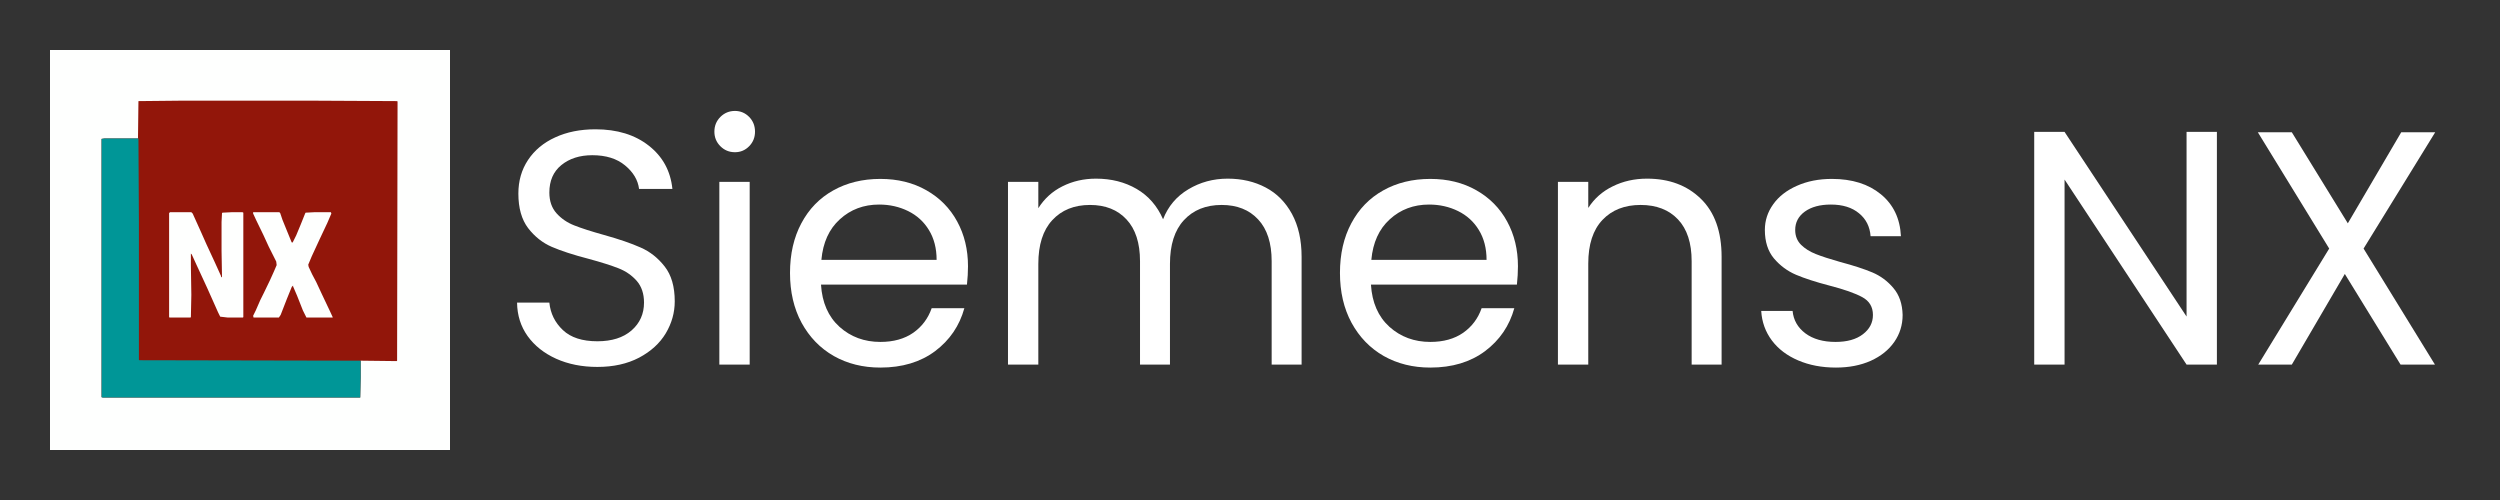
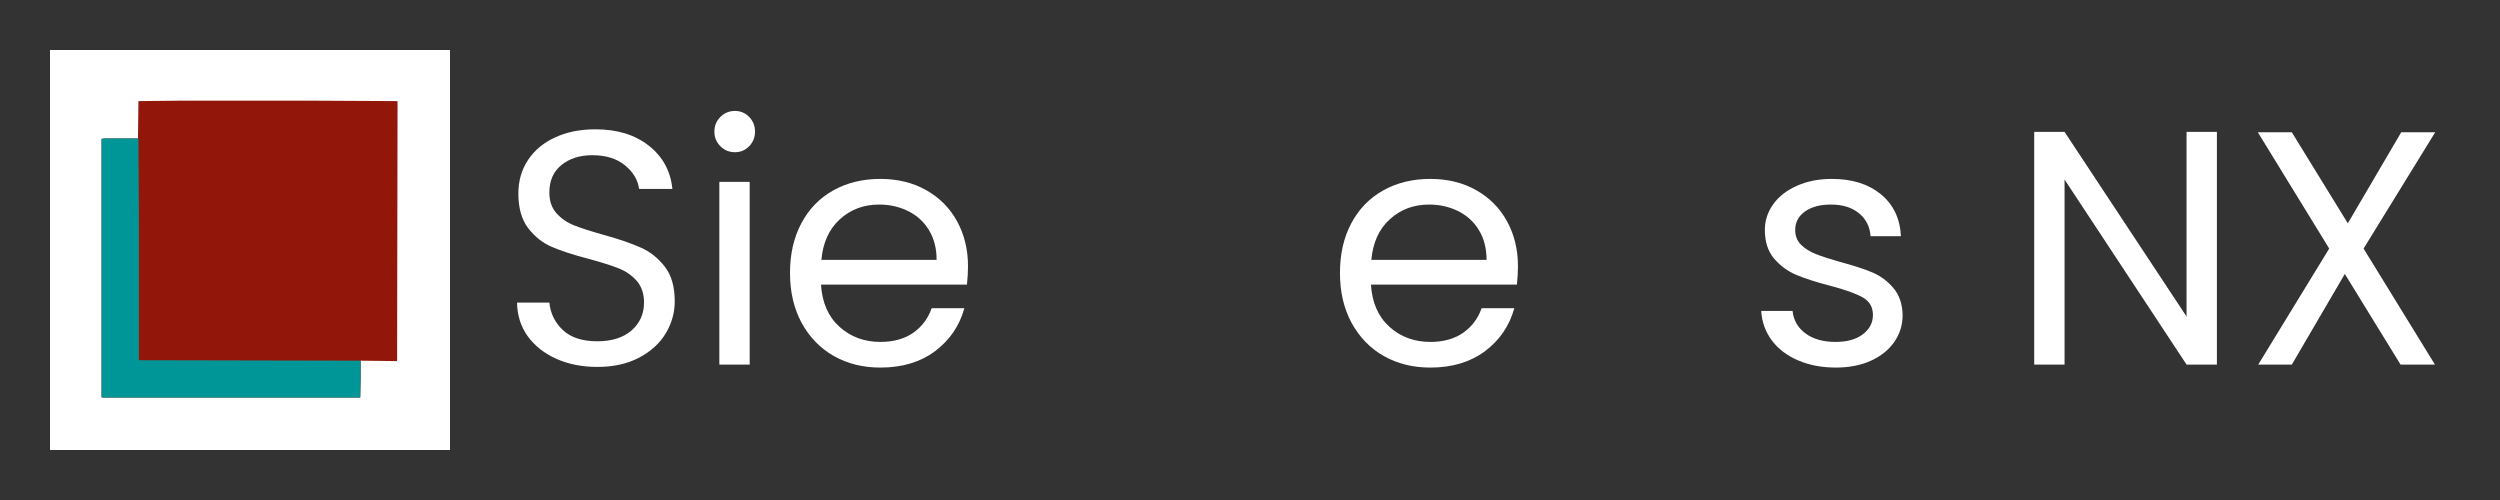
<svg xmlns="http://www.w3.org/2000/svg" width="400" zoomAndPan="magnify" viewBox="0 0 300 60" height="80" preserveAspectRatio="xMidYMid meet" version="1.0">
  <rect x="0" y="0" width="300" height="60" fill="#333333" stroke="none" />
  <defs>
    <g />
  </defs>
  <path fill="#92160a" d="M 6 6 L 54 6 L 54 54 L 6 54 Z M 6 6 " fill-opacity="1" fill-rule="nonzero" />
  <path fill="#fefffe" d="M 6 6 L 54 6 L 54 54 L 6 54 Z M 22 12.078 L 16.613 12.133 L 16.559 16.613 L 12.559 16.613 L 12.188 16.668 L 12.188 47.652 L 12.398 47.707 L 43.227 47.707 L 43.281 45.254 L 43.281 43.281 L 47.602 43.332 L 47.652 43.281 L 47.707 12.188 L 47.652 12.133 L 37.039 12.078 Z M 22 12.078 " fill-opacity="1" fill-rule="nonzero" />
  <path fill="#009697" d="M 12.559 16.613 L 16.613 16.613 L 16.668 26.586 L 16.668 43.172 L 16.719 43.227 L 43.281 43.281 L 43.281 45.254 L 43.227 47.707 L 12.238 47.707 L 12.188 47.652 L 12.188 16.668 Z M 12.559 16.613 " fill-opacity="1" fill-rule="nonzero" />
-   <path fill="#fefffe" d="M 20.398 25.465 L 22.961 25.465 L 23.121 25.625 L 24.133 27.867 L 24.773 29.309 L 25.785 31.492 L 26.535 33.148 L 26.535 33.254 L 26.641 33.254 L 26.586 30.105 L 26.586 26.641 L 26.641 25.574 L 26.691 25.52 L 27.812 25.465 L 29.094 25.465 L 29.199 25.52 L 29.199 38.055 L 29.148 38.105 L 27.332 38.105 L 26.426 38 L 26.16 37.465 L 25.52 36.027 L 24.828 34.48 L 23.547 31.707 L 23.012 30.535 L 22.906 30.426 L 22.906 31.867 L 22.961 35.387 L 22.906 38.055 L 22.852 38.105 L 20.348 38.105 L 20.293 38.055 L 20.293 25.574 Z M 30.375 25.465 L 33.52 25.465 L 33.625 25.574 L 33.895 26.375 L 34.48 27.812 L 34.961 28.988 L 35.012 29.094 L 35.121 29.094 L 35.547 28.238 L 36.078 26.961 L 36.613 25.625 L 36.668 25.52 L 37.734 25.465 L 39.707 25.465 L 39.762 25.625 L 39.281 26.746 L 38.375 28.668 L 37.414 30.746 L 36.988 31.762 L 37.039 32.027 L 37.465 32.934 L 37.945 33.84 L 38.641 35.332 L 39.602 37.359 L 39.922 38.055 L 39.922 38.105 L 36.773 38.105 L 36.348 37.254 L 35.652 35.492 L 35.172 34.375 L 35.172 34.266 L 35.012 34.426 L 34.426 35.867 L 33.68 37.785 L 33.465 38.105 L 30.426 38.105 L 30.375 37.895 L 30.691 37.254 L 31.227 36.027 L 31.652 35.172 L 32.398 33.625 L 32.879 32.559 L 33.199 31.812 L 33.148 31.387 L 32.238 29.574 L 31.602 28.188 L 30.746 26.426 L 30.375 25.625 Z M 30.375 25.465 " fill-opacity="1" fill-rule="nonzero" />
  <g fill="#ffffff" fill-opacity="1">
    <g transform="translate(59.766, 43.75)">
      <g>
        <path d="M 11.922 0.281 C 10.078 0.281 8.426 -0.047 6.969 -0.703 C 5.52 -1.359 4.379 -2.266 3.547 -3.422 C 2.723 -4.578 2.301 -5.914 2.281 -7.438 L 6.156 -7.438 C 6.289 -6.133 6.832 -5.035 7.781 -4.141 C 8.727 -3.242 10.109 -2.797 11.922 -2.797 C 13.648 -2.797 15.016 -3.227 16.016 -4.094 C 17.016 -4.969 17.516 -6.082 17.516 -7.438 C 17.516 -8.508 17.223 -9.379 16.641 -10.047 C 16.055 -10.711 15.32 -11.219 14.438 -11.562 C 13.562 -11.906 12.375 -12.281 10.875 -12.688 C 9.039 -13.164 7.566 -13.645 6.453 -14.125 C 5.348 -14.602 4.398 -15.352 3.609 -16.375 C 2.828 -17.406 2.438 -18.785 2.438 -20.516 C 2.438 -22.035 2.82 -23.379 3.594 -24.547 C 4.375 -25.723 5.461 -26.629 6.859 -27.266 C 8.254 -27.91 9.863 -28.234 11.688 -28.234 C 14.289 -28.234 16.426 -27.578 18.094 -26.266 C 19.758 -24.961 20.703 -23.234 20.922 -21.078 L 16.922 -21.078 C 16.785 -22.148 16.223 -23.094 15.234 -23.906 C 14.254 -24.719 12.945 -25.125 11.312 -25.125 C 9.801 -25.125 8.562 -24.727 7.594 -23.938 C 6.633 -23.156 6.156 -22.055 6.156 -20.641 C 6.156 -19.629 6.441 -18.801 7.016 -18.156 C 7.586 -17.52 8.297 -17.035 9.141 -16.703 C 9.984 -16.367 11.164 -15.988 12.688 -15.562 C 14.52 -15.051 15.992 -14.547 17.109 -14.047 C 18.234 -13.555 19.195 -12.797 20 -11.766 C 20.801 -10.742 21.203 -9.352 21.203 -7.594 C 21.203 -6.238 20.844 -4.957 20.125 -3.75 C 19.406 -2.551 18.336 -1.578 16.922 -0.828 C 15.504 -0.086 13.836 0.281 11.922 0.281 Z M 11.922 0.281 " />
      </g>
    </g>
  </g>
  <g fill="#ffffff" fill-opacity="1">
    <g transform="translate(83.243, 43.75)">
      <g>
        <path d="M 4.953 -25.484 C 4.266 -25.484 3.68 -25.723 3.203 -26.203 C 2.723 -26.68 2.484 -27.266 2.484 -27.953 C 2.484 -28.648 2.723 -29.238 3.203 -29.719 C 3.68 -30.195 4.266 -30.438 4.953 -30.438 C 5.617 -30.438 6.188 -30.195 6.656 -29.719 C 7.125 -29.238 7.359 -28.648 7.359 -27.953 C 7.359 -27.266 7.125 -26.68 6.656 -26.203 C 6.188 -25.723 5.617 -25.484 4.953 -25.484 Z M 6.719 -21.922 L 6.719 0 L 3.078 0 L 3.078 -21.922 Z M 6.719 -21.922 " />
      </g>
    </g>
  </g>
  <g fill="#ffffff" fill-opacity="1">
    <g transform="translate(93.082, 43.75)">
      <g>
        <path d="M 23.078 -11.797 C 23.078 -11.109 23.035 -10.375 22.953 -9.594 L 5.438 -9.594 C 5.57 -7.438 6.312 -5.75 7.656 -4.531 C 9.008 -3.32 10.645 -2.719 12.562 -2.719 C 14.133 -2.719 15.445 -3.082 16.5 -3.812 C 17.551 -4.551 18.289 -5.535 18.719 -6.766 L 22.641 -6.766 C 22.055 -4.648 20.883 -2.93 19.125 -1.609 C 17.363 -0.297 15.176 0.359 12.562 0.359 C 10.477 0.359 8.613 -0.102 6.969 -1.031 C 5.332 -1.969 4.047 -3.297 3.109 -5.016 C 2.18 -6.734 1.719 -8.727 1.719 -11 C 1.719 -13.27 2.172 -15.254 3.078 -16.953 C 3.984 -18.66 5.254 -19.973 6.891 -20.891 C 8.535 -21.816 10.426 -22.281 12.562 -22.281 C 14.645 -22.281 16.484 -21.828 18.078 -20.922 C 19.68 -20.016 20.914 -18.766 21.781 -17.172 C 22.645 -15.586 23.078 -13.797 23.078 -11.797 Z M 19.312 -12.562 C 19.312 -13.945 19.004 -15.141 18.391 -16.141 C 17.785 -17.141 16.953 -17.898 15.891 -18.422 C 14.836 -18.941 13.676 -19.203 12.406 -19.203 C 10.562 -19.203 8.992 -18.613 7.703 -17.438 C 6.41 -16.27 5.672 -14.645 5.484 -12.562 Z M 19.312 -12.562 " />
      </g>
    </g>
  </g>
  <g fill="#ffffff" fill-opacity="1">
    <g transform="translate(117.88, 43.75)">
      <g>
-         <path d="M 29.438 -22.312 C 31.145 -22.312 32.664 -21.957 34 -21.25 C 35.332 -20.551 36.383 -19.492 37.156 -18.078 C 37.926 -16.66 38.312 -14.941 38.312 -12.922 L 38.312 0 L 34.719 0 L 34.719 -12.406 C 34.719 -14.594 34.176 -16.266 33.094 -17.422 C 32.02 -18.578 30.562 -19.156 28.719 -19.156 C 26.82 -19.156 25.312 -18.547 24.188 -17.328 C 23.07 -16.117 22.516 -14.367 22.516 -12.078 L 22.516 0 L 18.922 0 L 18.922 -12.406 C 18.922 -14.594 18.379 -16.266 17.297 -17.422 C 16.223 -18.578 14.766 -19.156 12.922 -19.156 C 11.023 -19.156 9.516 -18.547 8.391 -17.328 C 7.273 -16.117 6.719 -14.367 6.719 -12.078 L 6.719 0 L 3.078 0 L 3.078 -21.922 L 6.719 -21.922 L 6.719 -18.766 C 7.438 -19.91 8.398 -20.785 9.609 -21.391 C 10.828 -22.004 12.172 -22.312 13.641 -22.312 C 15.484 -22.312 17.109 -21.898 18.516 -21.078 C 19.93 -20.254 20.988 -19.039 21.688 -17.438 C 22.289 -18.988 23.301 -20.188 24.719 -21.031 C 26.133 -21.883 27.707 -22.312 29.438 -22.312 Z M 29.438 -22.312 " />
-       </g>
+         </g>
    </g>
  </g>
  <g fill="#ffffff" fill-opacity="1">
    <g transform="translate(159.076, 43.75)">
      <g>
        <path d="M 23.078 -11.797 C 23.078 -11.109 23.035 -10.375 22.953 -9.594 L 5.438 -9.594 C 5.57 -7.438 6.312 -5.75 7.656 -4.531 C 9.008 -3.32 10.645 -2.719 12.562 -2.719 C 14.133 -2.719 15.445 -3.082 16.5 -3.812 C 17.551 -4.551 18.289 -5.535 18.719 -6.766 L 22.641 -6.766 C 22.055 -4.648 20.883 -2.93 19.125 -1.609 C 17.363 -0.297 15.176 0.359 12.562 0.359 C 10.477 0.359 8.613 -0.102 6.969 -1.031 C 5.332 -1.969 4.047 -3.297 3.109 -5.016 C 2.18 -6.734 1.719 -8.727 1.719 -11 C 1.719 -13.27 2.172 -15.254 3.078 -16.953 C 3.984 -18.66 5.254 -19.973 6.891 -20.891 C 8.535 -21.816 10.426 -22.281 12.562 -22.281 C 14.645 -22.281 16.484 -21.828 18.078 -20.922 C 19.68 -20.016 20.914 -18.766 21.781 -17.172 C 22.645 -15.586 23.078 -13.797 23.078 -11.797 Z M 19.312 -12.562 C 19.312 -13.945 19.004 -15.141 18.391 -16.141 C 17.785 -17.141 16.953 -17.898 15.891 -18.422 C 14.836 -18.941 13.676 -19.203 12.406 -19.203 C 10.562 -19.203 8.992 -18.613 7.703 -17.438 C 6.41 -16.27 5.672 -14.645 5.484 -12.562 Z M 19.312 -12.562 " />
      </g>
    </g>
  </g>
  <g fill="#ffffff" fill-opacity="1">
    <g transform="translate(183.873, 43.75)">
      <g>
-         <path d="M 13.766 -22.312 C 16.43 -22.312 18.586 -21.504 20.234 -19.891 C 21.891 -18.285 22.719 -15.961 22.719 -12.922 L 22.719 0 L 19.125 0 L 19.125 -12.406 C 19.125 -14.594 18.578 -16.266 17.484 -17.422 C 16.391 -18.578 14.895 -19.156 13 -19.156 C 11.082 -19.156 9.555 -18.555 8.422 -17.359 C 7.285 -16.16 6.719 -14.414 6.719 -12.125 L 6.719 0 L 3.078 0 L 3.078 -21.922 L 6.719 -21.922 L 6.719 -18.797 C 7.438 -19.922 8.414 -20.785 9.656 -21.391 C 10.895 -22.004 12.266 -22.312 13.766 -22.312 Z M 13.766 -22.312 " />
-       </g>
+         </g>
    </g>
  </g>
  <g fill="#ffffff" fill-opacity="1">
    <g transform="translate(209.471, 43.75)">
      <g>
        <path d="M 10.844 0.359 C 9.156 0.359 7.645 0.07 6.312 -0.5 C 4.977 -1.07 3.926 -1.867 3.156 -2.891 C 2.383 -3.922 1.957 -5.102 1.875 -6.438 L 5.641 -6.438 C 5.742 -5.344 6.254 -4.445 7.172 -3.75 C 8.098 -3.062 9.305 -2.719 10.797 -2.719 C 12.18 -2.719 13.273 -3.023 14.078 -3.641 C 14.879 -4.254 15.281 -5.023 15.281 -5.953 C 15.281 -6.922 14.852 -7.633 14 -8.094 C 13.145 -8.562 11.828 -9.023 10.047 -9.484 C 8.41 -9.91 7.078 -10.344 6.047 -10.781 C 5.023 -11.219 4.145 -11.867 3.406 -12.734 C 2.676 -13.609 2.312 -14.75 2.312 -16.156 C 2.312 -17.281 2.645 -18.305 3.312 -19.234 C 3.977 -20.172 4.926 -20.91 6.156 -21.453 C 7.383 -22.004 8.785 -22.281 10.359 -22.281 C 12.785 -22.281 14.742 -21.664 16.234 -20.438 C 17.734 -19.207 18.535 -17.531 18.641 -15.406 L 15 -15.406 C 14.914 -16.551 14.453 -17.469 13.609 -18.156 C 12.773 -18.852 11.648 -19.203 10.234 -19.203 C 8.93 -19.203 7.891 -18.922 7.109 -18.359 C 6.336 -17.797 5.953 -17.062 5.953 -16.156 C 5.953 -15.438 6.188 -14.844 6.656 -14.375 C 7.125 -13.914 7.711 -13.547 8.422 -13.266 C 9.129 -12.984 10.109 -12.664 11.359 -12.312 C 12.93 -11.895 14.211 -11.477 15.203 -11.062 C 16.191 -10.645 17.035 -10.02 17.734 -9.188 C 18.441 -8.363 18.812 -7.285 18.844 -5.953 C 18.844 -4.754 18.508 -3.676 17.844 -2.719 C 17.176 -1.758 16.234 -1.004 15.016 -0.453 C 13.805 0.086 12.414 0.359 10.844 0.359 Z M 10.844 0.359 " />
      </g>
    </g>
  </g>
  <g fill="#ffffff" fill-opacity="1">
    <g transform="translate(230.349, 43.75)">
      <g />
    </g>
  </g>
  <g fill="#ffffff" fill-opacity="1">
    <g transform="translate(241.028, 43.75)">
      <g>
        <path d="M 25 0 L 21.359 0 L 6.719 -22.203 L 6.719 0 L 3.078 0 L 3.078 -27.922 L 6.719 -27.922 L 21.359 -5.766 L 21.359 -27.922 L 25 -27.922 Z M 25 0 " />
      </g>
    </g>
  </g>
  <g fill="#ffffff" fill-opacity="1">
    <g transform="translate(269.145, 43.75)">
      <g>
        <path d="M 14.484 -13.922 L 23.047 0 L 18.922 0 L 12.234 -10.875 L 5.875 0 L 1.844 0 L 10.359 -13.922 L 1.797 -27.875 L 5.875 -27.875 L 12.594 -16.953 L 19 -27.875 L 23.078 -27.875 Z M 14.484 -13.922 " />
      </g>
    </g>
  </g>
</svg>